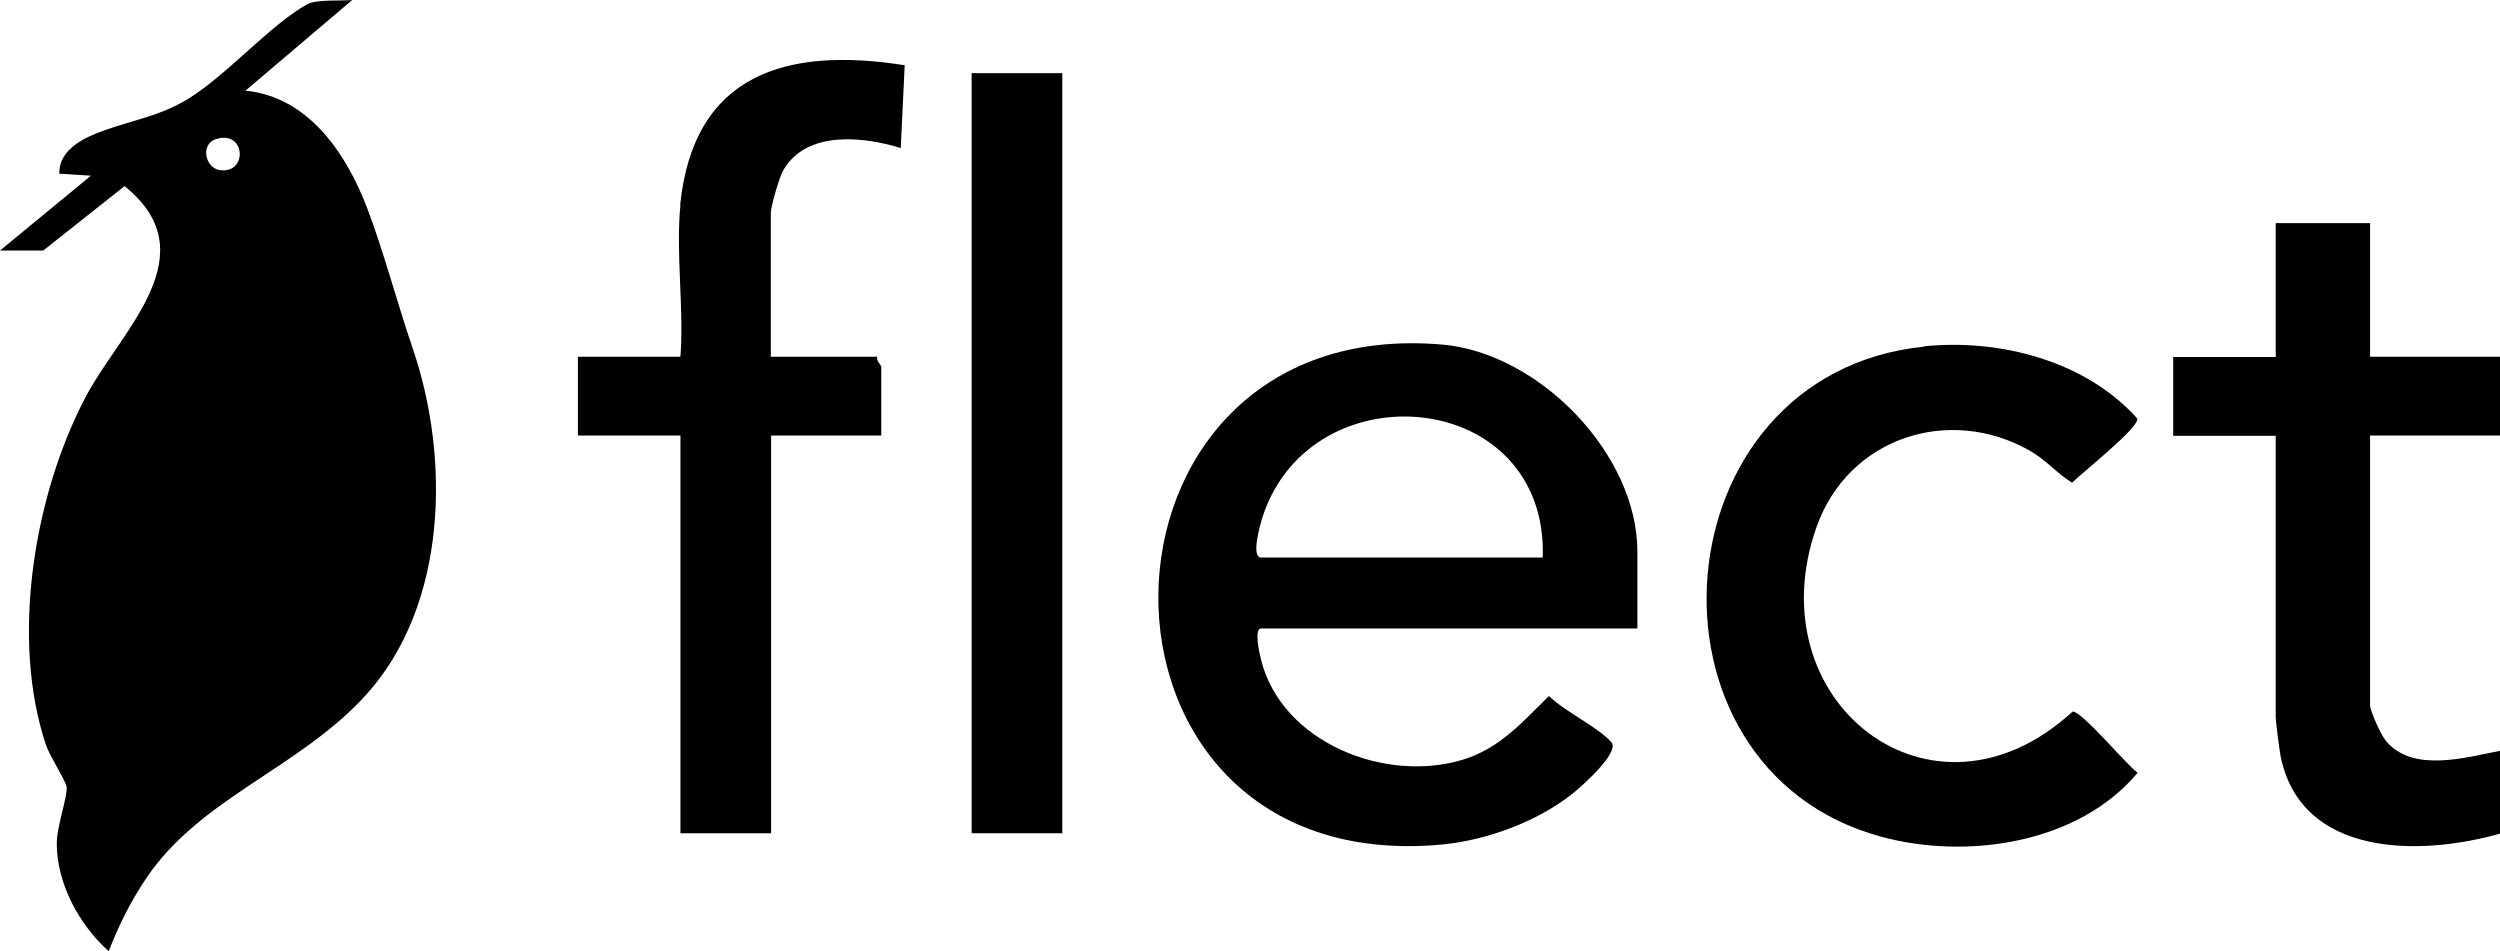
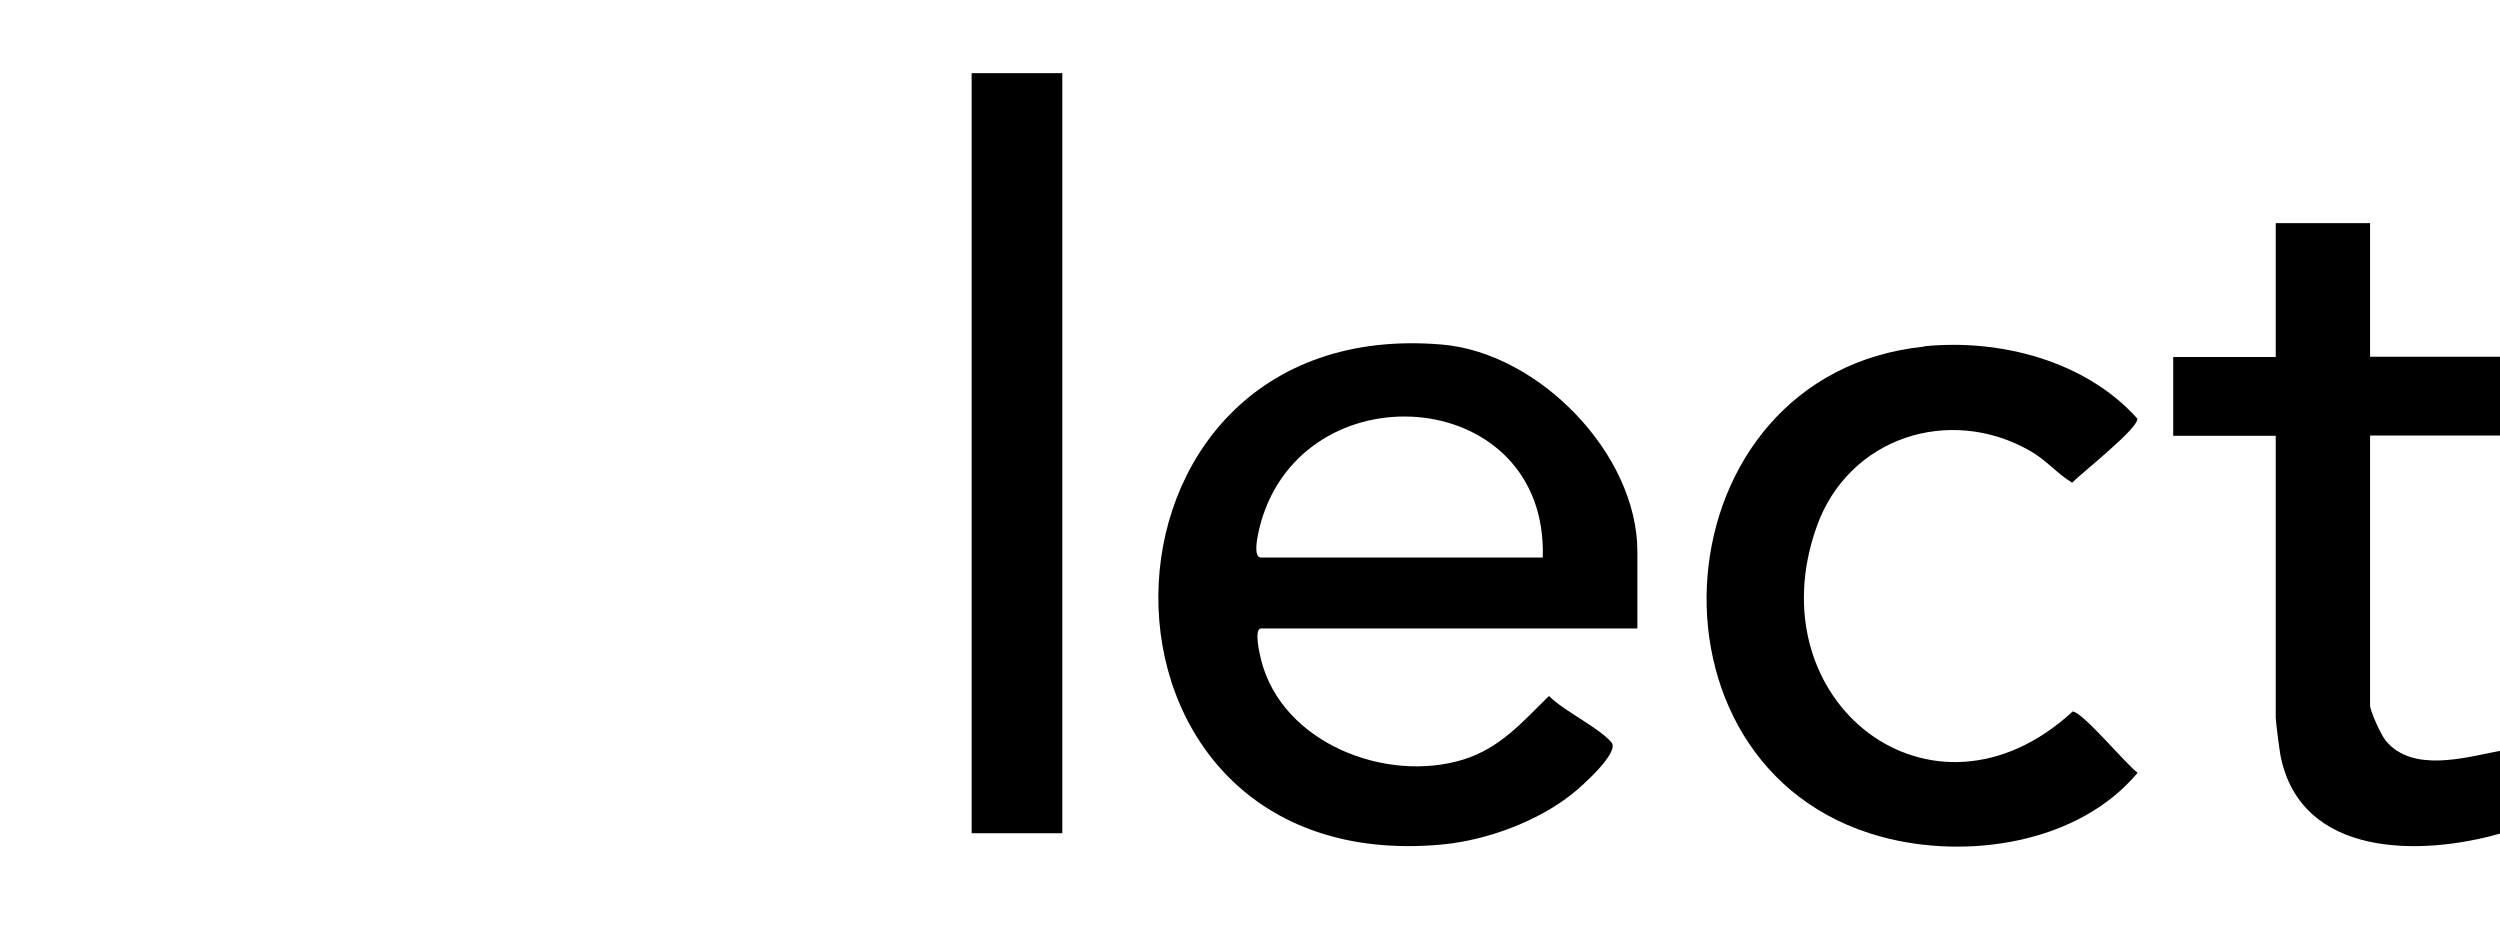
<svg xmlns="http://www.w3.org/2000/svg" id="b" width="88.51" height="33.68" viewBox="0 0 88.51 33.68">
  <g id="c">
-     <path d="M12.47,0l-3.78,3.21c2.24.22,3.58,2.24,4.31,4.16.58,1.52,1.06,3.35,1.61,4.96,1.33,3.88,1.24,9.08-1.65,12.27-2.36,2.6-5.87,3.65-7.78,6.49-.54.8-.99,1.69-1.33,2.59-1.05-.94-1.84-2.4-1.84-3.82,0-.6.37-1.6.35-1.99,0-.17-.6-1.1-.73-1.49-1.27-3.77-.42-8.89,1.42-12.36,1.22-2.31,4.36-5.02,1.36-7.43l-2.88,2.28H0s3.22-2.65,3.22-2.65l-1.12-.07c-.02-.87.9-1.29,1.61-1.54,1.03-.37,1.95-.5,2.95-1.11,1.37-.84,2.94-2.65,4.22-3.35.33-.18,1.19-.11,1.59-.15ZM7.66,4.92c-.58.17-.4,1.02.11,1.1,1.01.16.94-1.42-.11-1.1Z" />
    <path d="M57.97,22.25h-13.32c-.27,0-.05.92,0,1.12.74,2.93,4.41,4.37,7.16,3.52,1.31-.41,2.09-1.33,3.03-2.25.55.55,1.74,1.1,2.21,1.64.31.35-1.05,1.56-1.38,1.82-1.24.99-3.04,1.65-4.62,1.8-13.51,1.25-13.27-18.85.02-17.7,3.42.3,6.9,3.87,6.9,7.33v2.72ZM54.62,19.74c.19-6-8.17-6.72-9.91-1.47-.08.24-.44,1.47-.06,1.47h9.97Z" />
-     <path d="M24.08,7.26c.47-4.66,3.78-5.61,7.95-4.95l-.14,2.93c-1.34-.41-3.34-.63-4.16.79-.14.24-.44,1.28-.44,1.51v5.09h3.77c-.05.14.14.3.14.35v2.44h-3.9v14.08h-3.21v-14.08h-3.63v-2.79h3.63c.13-1.72-.17-3.68,0-5.37Z" />
    <path d="M68.12,12.26c2.68-.27,5.72.51,7.55,2.56.06.33-1.99,1.94-2.31,2.27-.55-.34-.9-.79-1.49-1.13-2.86-1.63-6.43-.47-7.55,2.68-2.21,6.19,4.09,11.13,9.06,6.55.34,0,1.88,1.86,2.3,2.17-2.1,2.51-6.05,3.09-9.09,2.26-8.94-2.44-7.94-16.38,1.54-17.35Z" />
    <path d="M83.91,7.89v4.74h4.6v2.79h-4.6v9.55c0,.2.39,1.06.56,1.26.95,1.14,2.81.59,4.05.35v2.93c-2.84.81-7.06.85-7.78-2.75-.04-.22-.17-1.21-.17-1.36v-9.97h-3.63v-2.79h3.63v-4.74h3.35Z" />
    <rect x="34.4" y="2.59" width="3.21" height="26.91" />
  </g>
</svg>